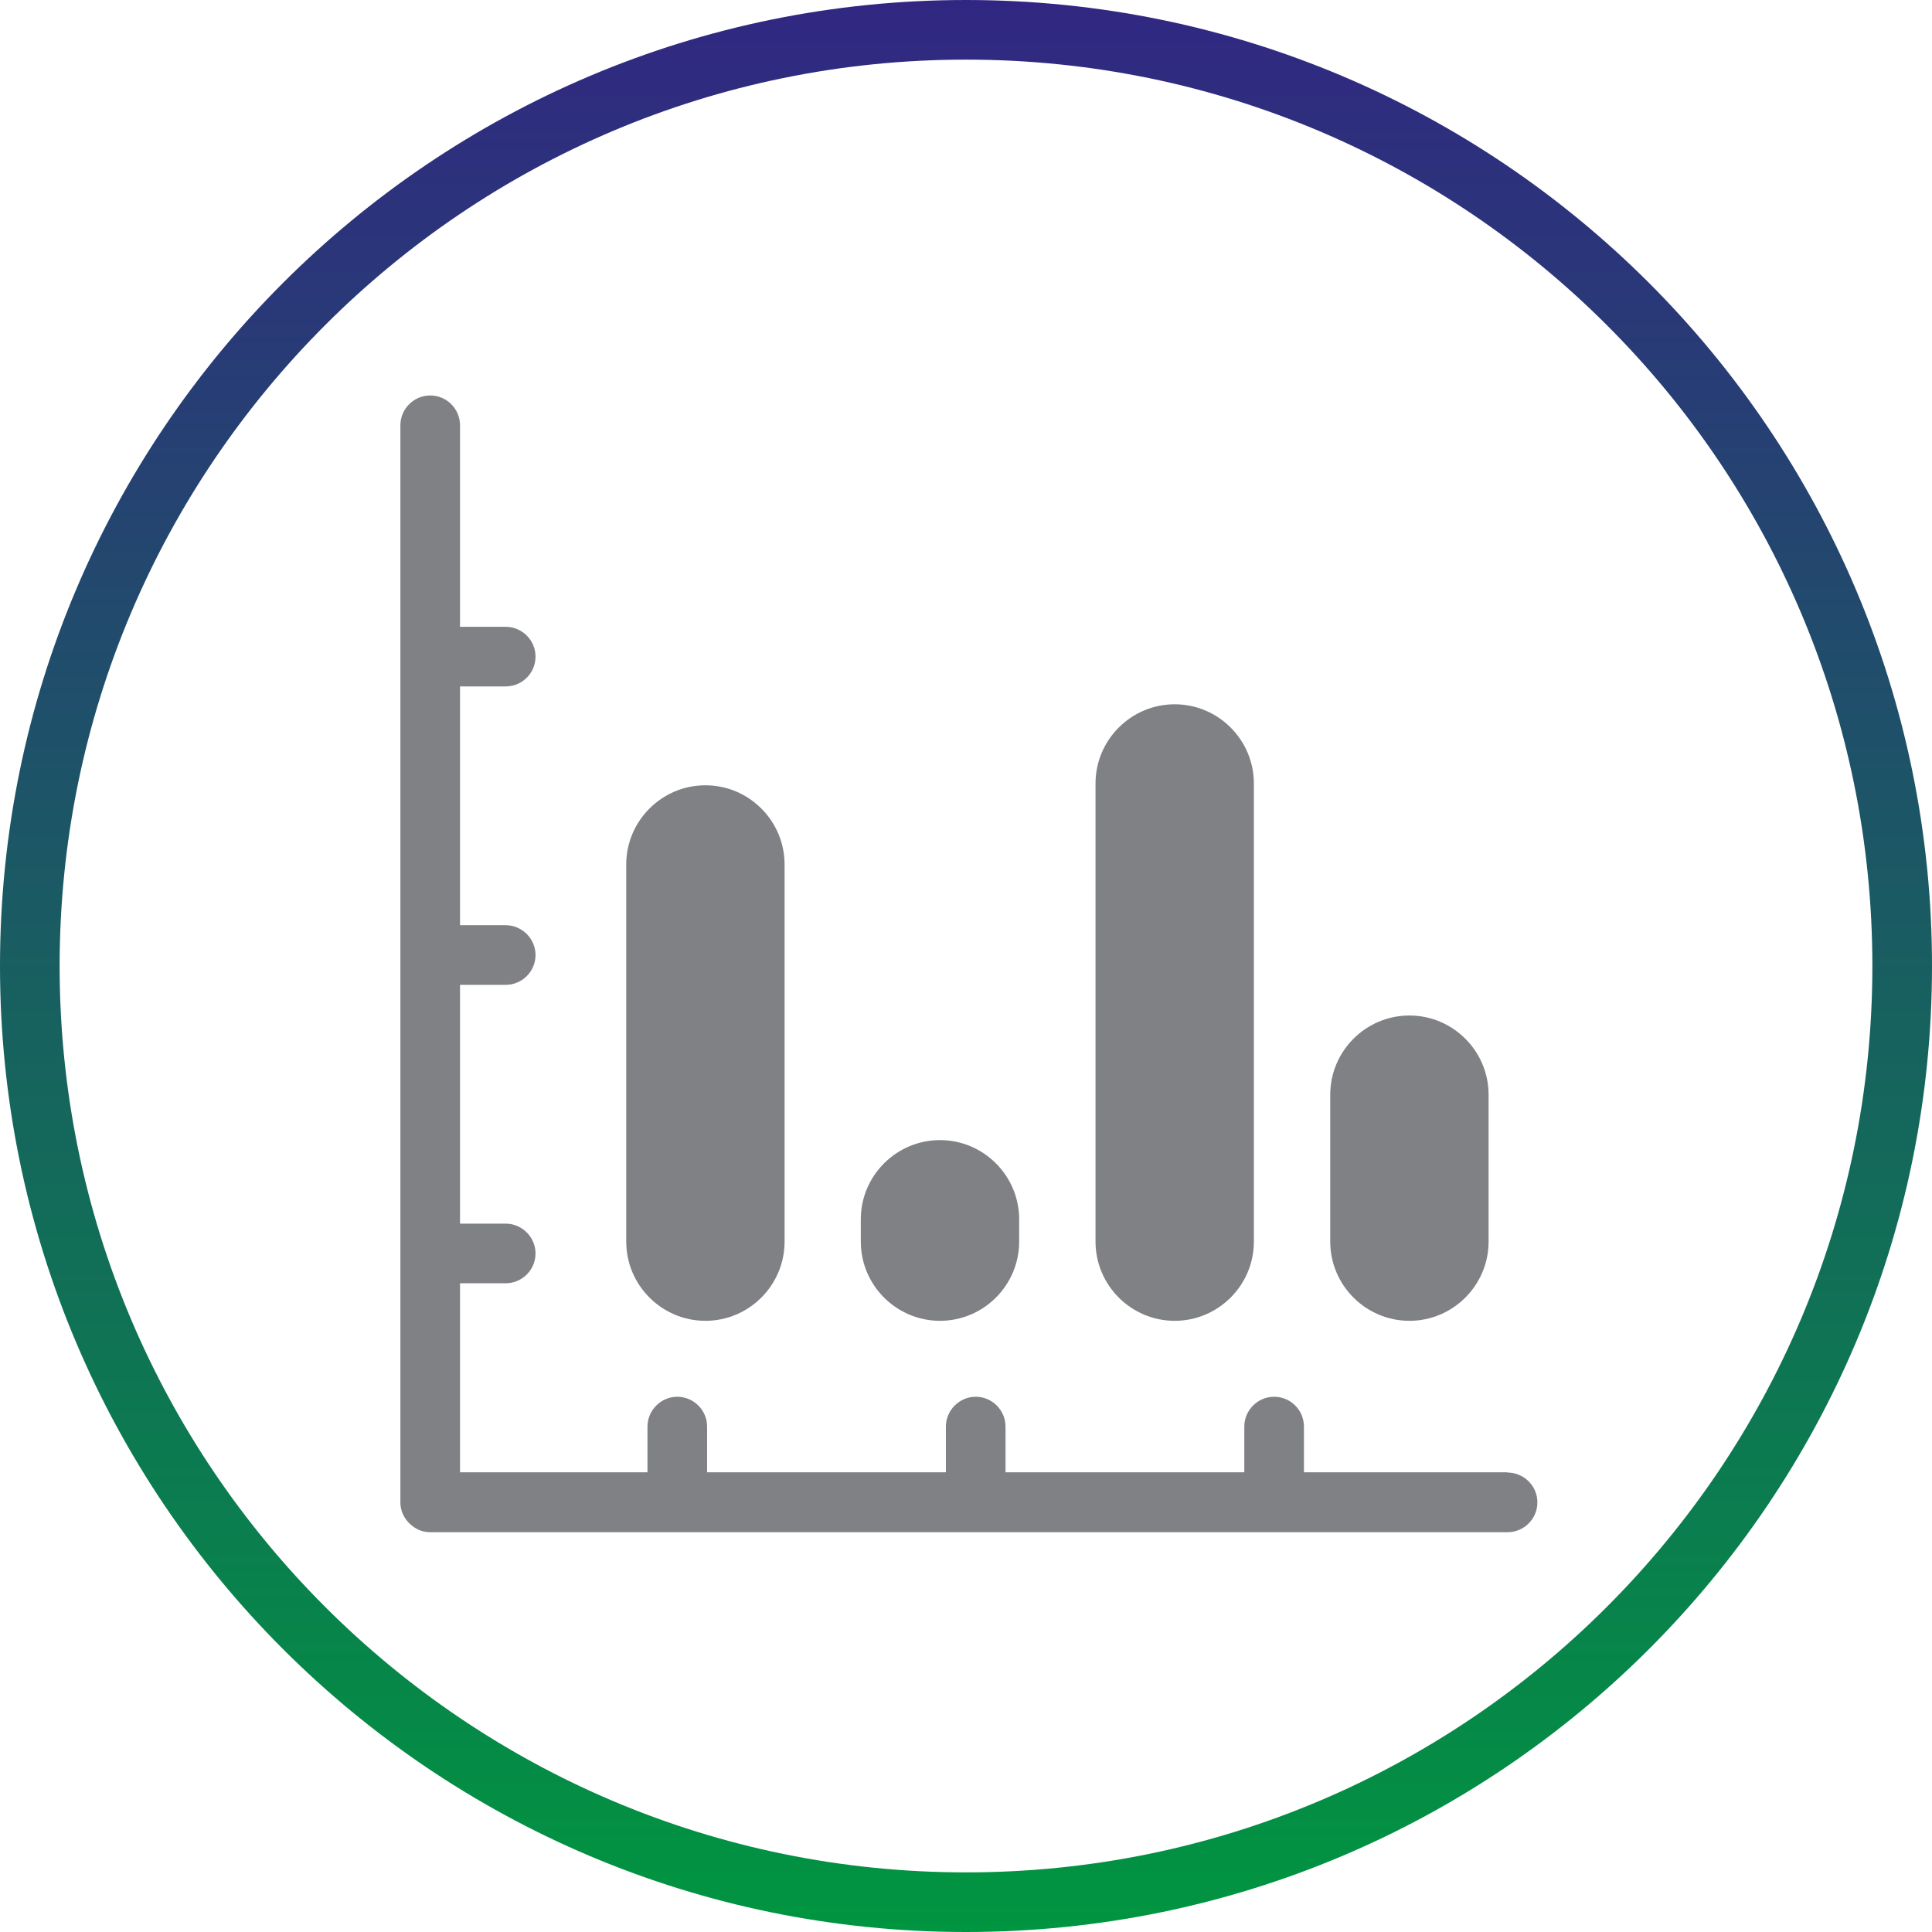
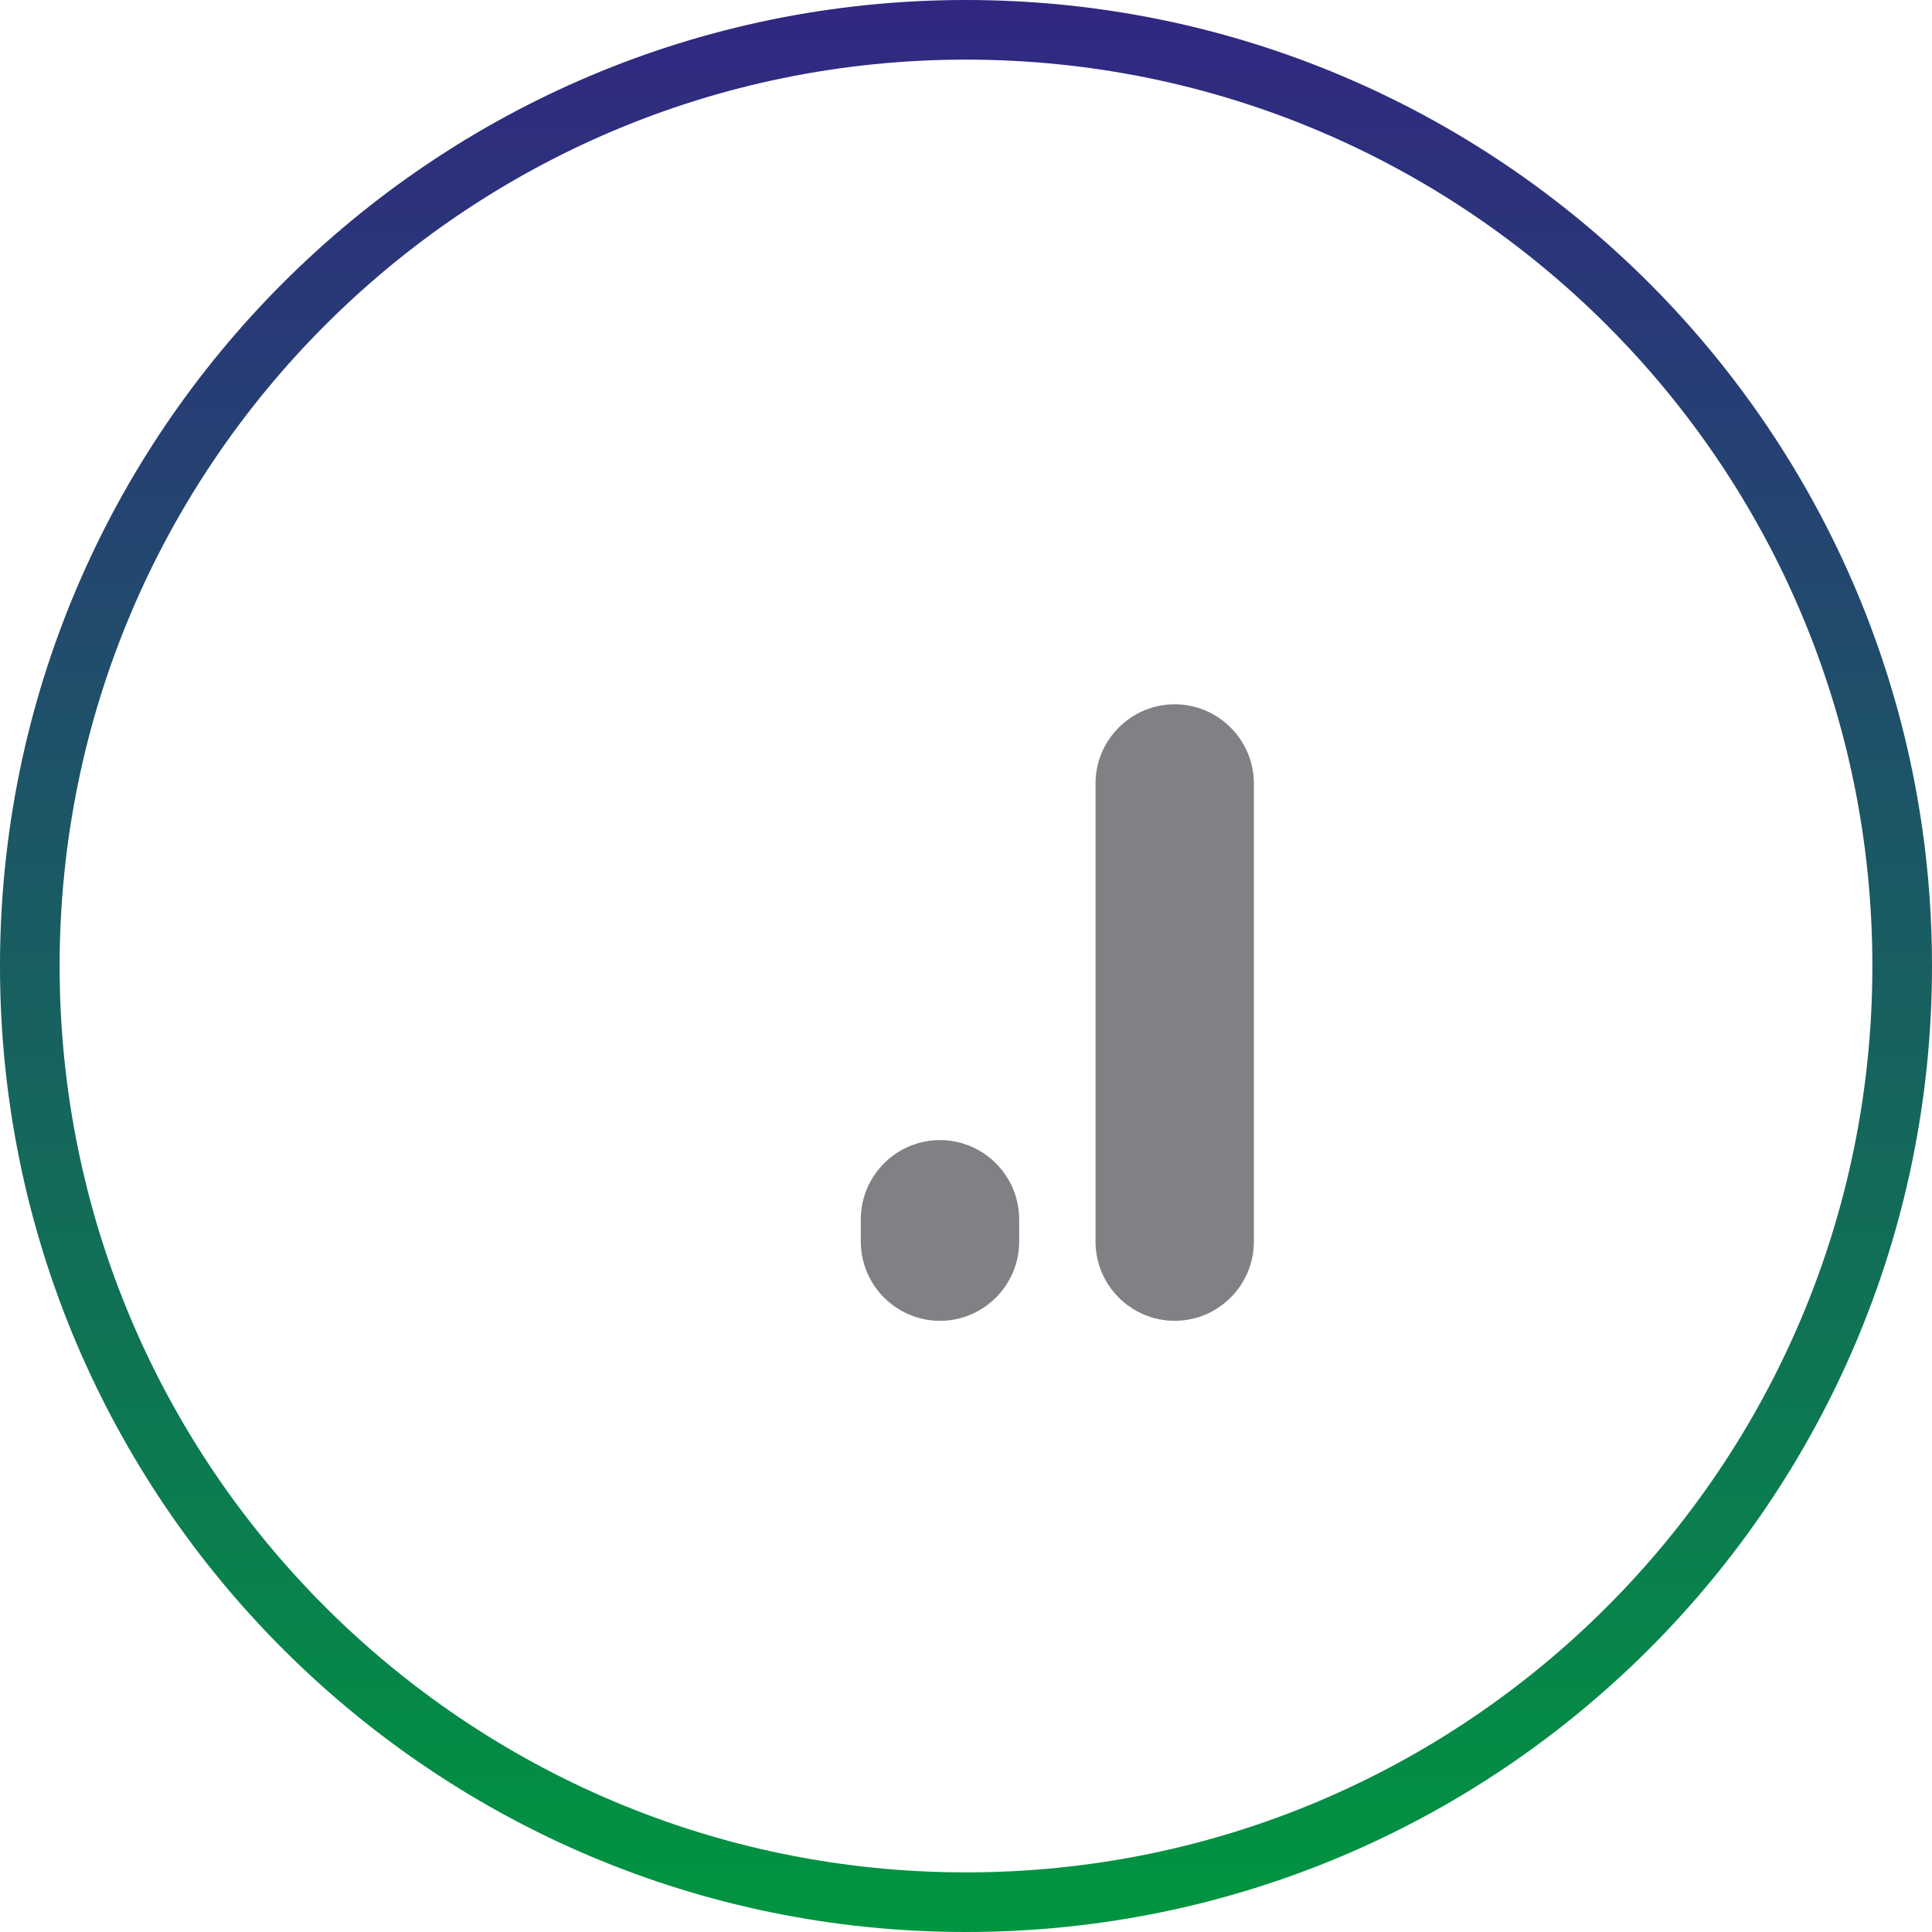
<svg xmlns="http://www.w3.org/2000/svg" id="Camada_2" data-name="Camada 2" viewBox="0 0 137.38 137.38">
  <defs>
    <style>      .cls-1 {        fill: url(#Gradiente_sem_nome_7);      }      .cls-1, .cls-2 {        fill-rule: evenodd;      }      .cls-2 {        fill: #808184;      }    </style>
    <linearGradient id="Gradiente_sem_nome_7" data-name="Gradiente sem nome 7" x1="68.69" y1="137.38" x2="68.69" y2="0" gradientUnits="userSpaceOnUse">
      <stop offset="0" stop-color="#009540" />
      <stop offset="1" stop-color="#312782" />
    </linearGradient>
  </defs>
  <g id="Camada_1-2" data-name="Camada 1">
    <g>
      <path class="cls-1" d="M68.69,0c18.97,0,36.14,7.69,48.57,20.12,12.43,12.43,20.12,29.6,20.12,48.57s-7.69,36.14-20.12,48.57c-12.43,12.43-29.6,20.12-48.57,20.12s-36.14-7.69-48.57-20.12C7.69,104.83,0,87.66,0,68.69S7.69,32.55,20.12,20.12C32.55,7.69,49.72,0,68.69,0h0ZM114.26,23.12c-11.66-11.66-27.77-18.88-45.57-18.88s-33.91,7.21-45.57,18.88c-11.66,11.66-18.88,27.77-18.88,45.57s7.21,33.91,18.88,45.57c11.66,11.66,27.77,18.88,45.57,18.88s33.91-7.21,45.57-18.88c11.66-11.66,18.88-27.77,18.88-45.57s-7.21-33.91-18.88-45.57Z" />
      <g>
-         <path class="cls-2" d="M107.19,104.69h-14.47v-3.25c0-1.17-.95-2.12-2.12-2.12s-2.12.96-2.12,2.12v3.25h-16.98v-3.25c0-1.17-.96-2.12-2.12-2.12s-2.12.96-2.12,2.12v3.25h-16.98v-3.25c0-1.17-.96-2.12-2.12-2.12s-2.12.96-2.12,2.12v3.25h-13.33v-13.44h3.25c1.17,0,2.12-.96,2.12-2.12s-.96-2.12-2.12-2.12h-3.25v-16.98h3.25c1.17,0,2.12-.96,2.12-2.12s-.96-2.12-2.12-2.12h-3.25v-16.98h3.25c1.17,0,2.12-.95,2.12-2.12s-.96-2.12-2.12-2.12h-3.25v-14.33c0-1.17-.95-2.12-2.12-2.12s-2.12.96-2.12,2.12v76.59c0,.29.06.57.17.82.1.23.24.43.41.61.02.02.03.04.05.06s.04.03.06.05c.18.17.39.31.61.41.25.11.53.17.82.17h76.61c1.17,0,2.12-.95,2.12-2.12s-.96-2.12-2.12-2.12Z" />
-         <path class="cls-2" d="M50.16,93.92c3.1,0,5.63-2.53,5.63-5.63v-26.82c0-3.1-2.53-5.63-5.63-5.63h0c-3.1,0-5.63,2.53-5.63,5.63v26.82c0,3.1,2.53,5.63,5.63,5.63Z" />
        <path class="cls-2" d="M66.84,93.92c3.1,0,5.63-2.53,5.63-5.63v-1.59c0-3.1-2.53-5.63-5.63-5.63h0c-3.1,0-5.63,2.53-5.63,5.63v1.59c0,3.1,2.53,5.63,5.63,5.63Z" />
        <path class="cls-2" d="M83.53,93.92c3.1,0,5.63-2.53,5.63-5.63v-32.58c0-3.1-2.53-5.63-5.63-5.63h0c-3.1,0-5.63,2.53-5.63,5.63v32.58c0,3.1,2.53,5.63,5.63,5.63Z" />
-         <path class="cls-2" d="M100.22,93.92c3.1,0,5.63-2.53,5.63-5.63v-10.45c0-3.1-2.53-5.63-5.63-5.63h0c-3.1,0-5.63,2.53-5.63,5.63v10.45c0,3.1,2.53,5.63,5.63,5.63Z" />
      </g>
    </g>
  </g>
</svg>